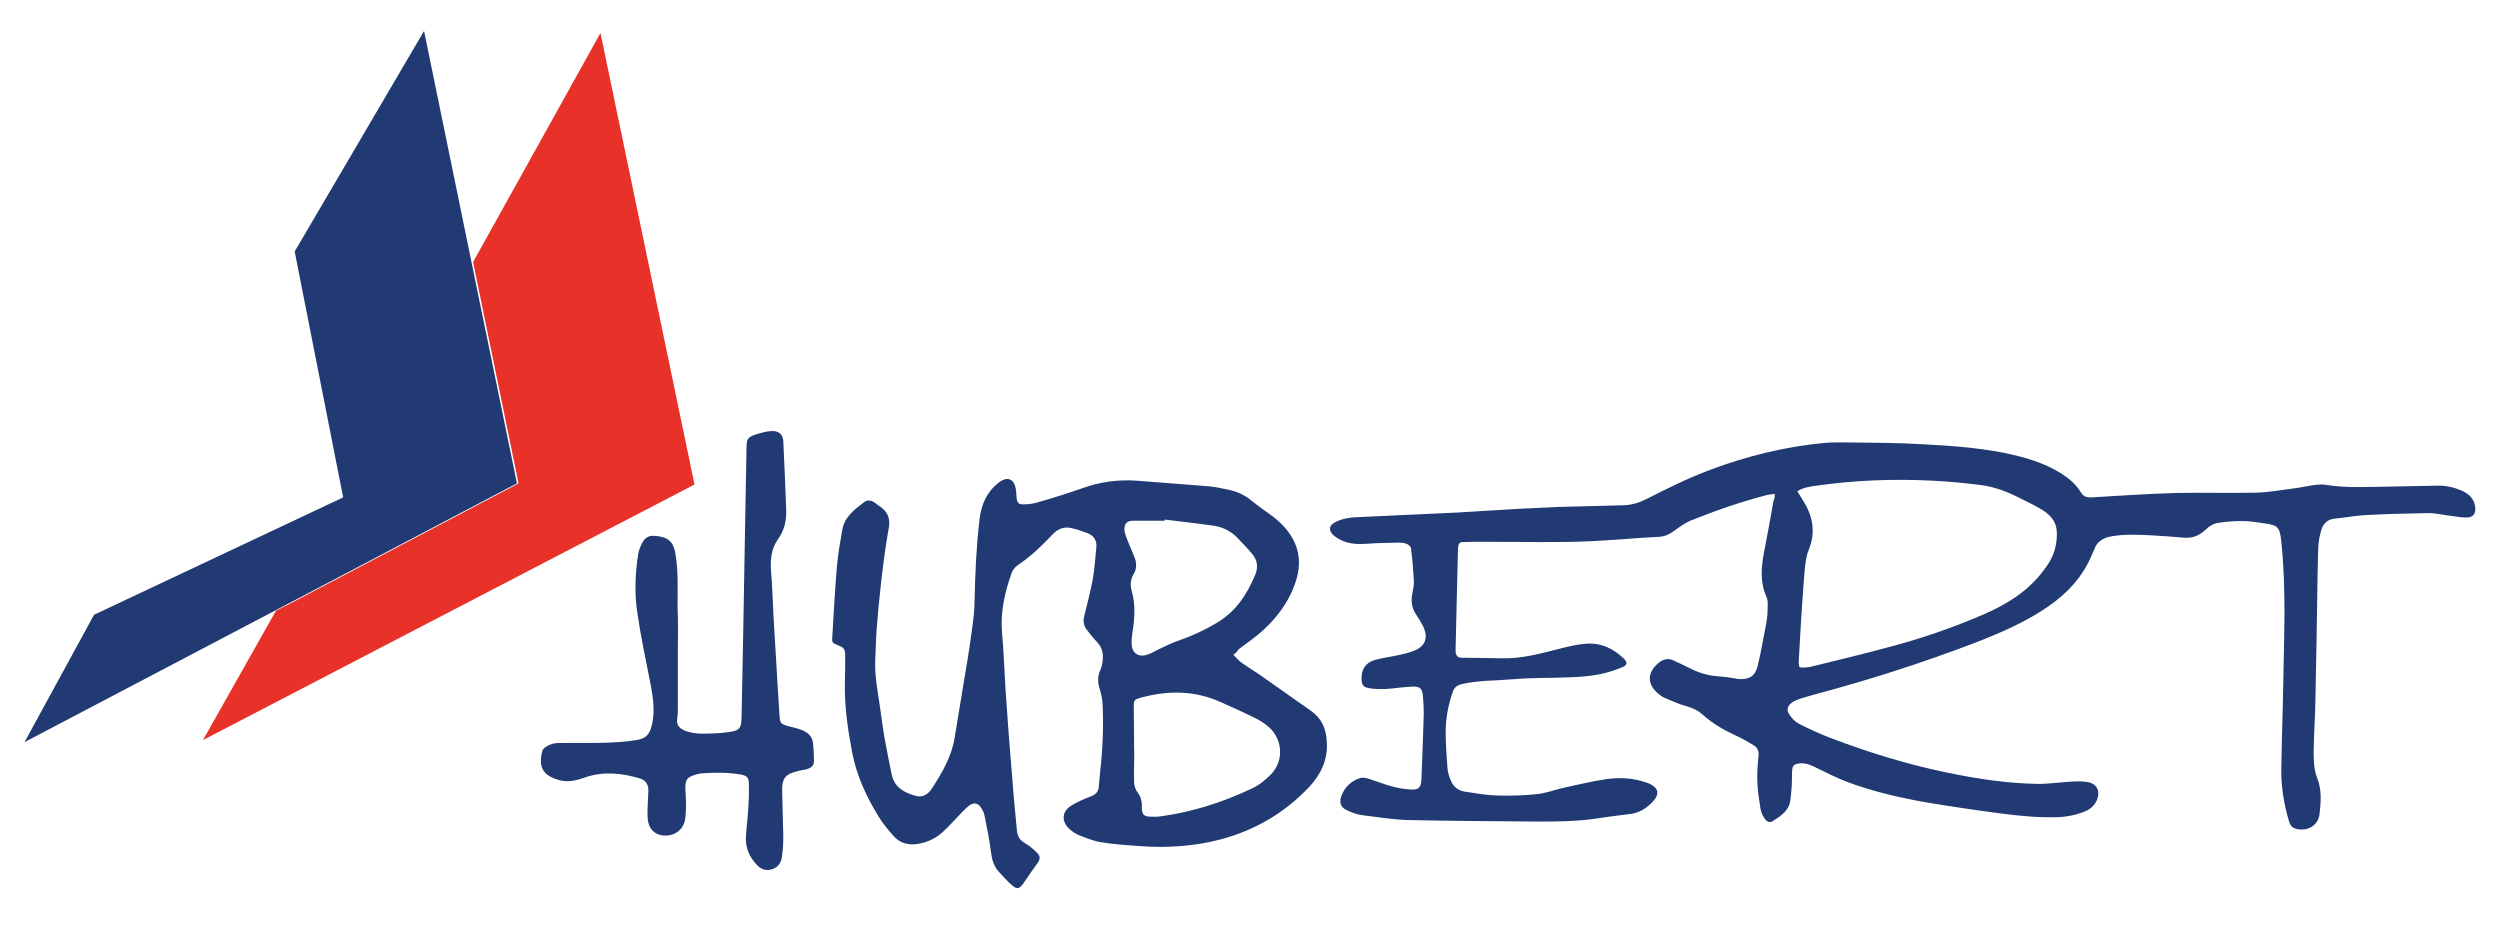
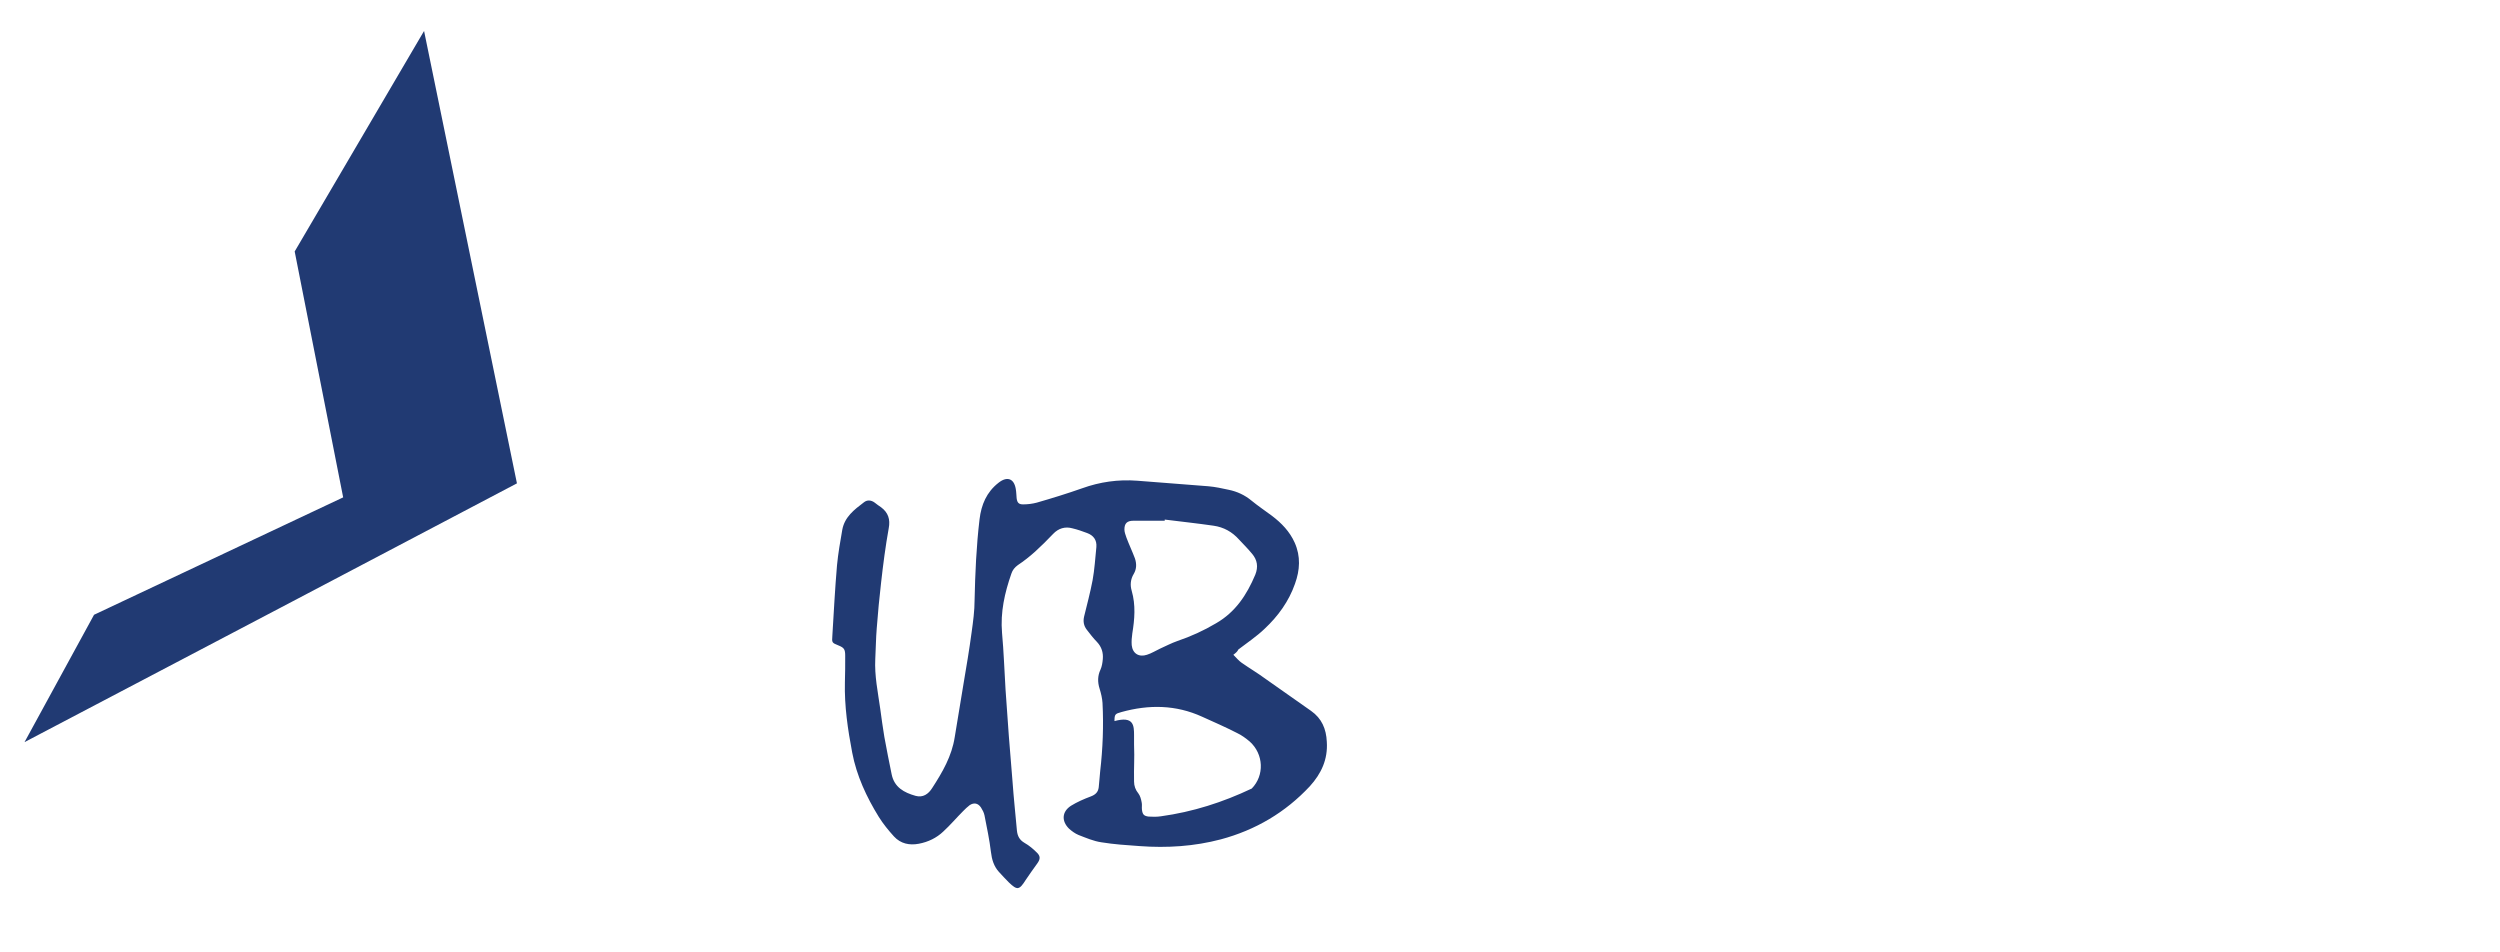
<svg xmlns="http://www.w3.org/2000/svg" version="1.1" id="Calque_1" x="0px" y="0px" viewBox="0 0 856 326" style="enable-background:new 0 0 856 326;" xml:space="preserve">
  <style type="text/css">
	.st0{fill:#213A73;}
	.st1{fill:#E83129;}
</style>
  <g>
    <g>
-       <path class="st0" d="M607.7,169.1c-1.1,0.2-2,0.2-2.7,0.4c-8.9,2.3-17.5,5.3-26,8.7c-2,0.8-3.9,2.2-5.7,3.5    c-1.6,1.2-3.2,2-5.2,2.1c-7.7,0.4-15.4,1.1-23.2,1.5c-5.8,0.3-11.7,0.3-17.5,0.3c-7.2,0-14.5-0.1-21.7-0.1c-1.6,0-3.2,0.1-4.8,0.1    c-1,0-1.5,0.5-1.6,1.5c0,0.4-0.1,0.8-0.1,1.2c-0.3,11.2-0.5,22.5-0.8,33.7c0,0.4,0,0.8,0,1.2c0.1,1.2,0.7,2,2,2    c4.6,0.1,9.2,0.1,13.7,0.2c7,0.2,13.7-1.7,20.4-3.4c2.8-0.7,5.7-1.4,8.6-1.6c5.1-0.4,9.4,1.7,13,5.2c1.2,1.2,1.1,2.2-0.7,2.9    c-2.5,1-5.2,1.9-7.8,2.4c-3.3,0.6-6.6,0.9-9.9,1c-6.7,0.3-13.3,0.1-20,0.7c-5.8,0.5-11.6,0.3-17.4,1.7c-1.5,0.4-2.3,1.1-2.8,2.4    c-1.6,4.5-2.5,9.2-2.5,13.9c0,4.1,0.3,8.1,0.6,12.2c0.1,1.5,0.5,3,1.1,4.3c0.8,2,2.3,3.5,4.5,3.9c3.9,0.6,7.7,1.3,11.6,1.4    c4.5,0.1,9,0,13.5-0.5c3.1-0.3,6.1-1.5,9.2-2.2c4.8-1,9.6-2.2,14.4-2.9c4.7-0.7,9.5-0.4,14,1.2c4.2,1.5,4.7,4,1.5,7    c-2,2-4.4,3.4-7.2,3.7c-3.7,0.5-7.4,0.9-11.1,1.5c-7,1.1-14.1,1.1-21.2,1.1c-14.4-0.1-28.8-0.2-43.2-0.5c-5.5-0.1-10.9-1-16.4-1.7    c-1.7-0.2-3.4-0.9-5-1.6c-2.1-0.9-2.8-2.5-2.1-4.7c1.1-3.2,3.4-5.4,6.5-6.4c0.9-0.3,2.1,0,3.1,0.3c2.5,0.8,5,1.8,7.6,2.5    c2.1,0.6,4.2,1,6.4,1.1c2.9,0.3,3.8-0.6,3.9-3.5c0.3-7.5,0.6-15,0.8-22.5c0-2-0.1-4-0.3-6c-0.2-2.5-1-3.3-3.5-3.2    c-3,0.1-6,0.6-8.9,0.8c-2,0.1-4.2,0.1-6.2-0.3c-1.9-0.3-2.4-1.3-2.4-3.2c-0.1-3.2,1.4-5.5,4.5-6.4c2.4-0.7,4.9-1,7.3-1.5    c2.2-0.5,4.4-0.9,6.5-1.8c3.6-1.6,4.5-4.4,2.9-8c-0.7-1.4-1.5-2.8-2.4-4.1c-1.5-2.1-1.9-4.4-1.5-6.9c0.3-1.6,0.7-3.3,0.6-4.9    c-0.2-3.7-0.5-7.5-1-11.2c-0.1-0.5-0.9-1.2-1.5-1.4c-0.8-0.3-1.8-0.4-2.7-0.4c-3.7,0.1-7.3,0.1-11,0.4c-3,0.2-6,0.1-8.8-1.3    c-0.9-0.4-1.8-1-2.5-1.6c-1.8-1.7-1.6-3.4,0.6-4.5c2.3-1.2,4.8-1.6,7.2-1.7c11.5-0.6,23-1,34.5-1.6c7.1-0.4,14.3-0.9,21.5-1.3    c4.2-0.2,8.5-0.4,12.7-0.6c7.7-0.2,15.3-0.4,23-0.6c2.7-0.1,5.2-0.9,7.6-2.1c7.1-3.6,14.3-7.2,21.8-10c12.5-4.7,25.4-7.9,38.8-9.2    c3-0.3,6-0.2,9-0.2c8.2,0.1,16.5,0.1,24.7,0.6c9.3,0.5,18.6,1.1,27.8,2.9c7,1.4,13.9,3.3,20.1,7.2c2.6,1.7,5,3.7,6.6,6.4    c0.9,1.5,2.1,1.8,3.8,1.7c9.6-0.6,19.1-1.2,28.7-1.5c9.1-0.2,18.2,0.1,27.2-0.1c4.5-0.1,8.9-0.9,13.4-1.5c2.5-0.3,4.9-0.9,7.4-1.2    c1.1-0.1,2.2-0.2,3.2,0c7.5,1.2,15.1,0.7,22.7,0.6c5.2-0.1,10.3-0.2,15.5-0.3c2.9-0.1,5.6,0.5,8.3,1.6c2.5,1.1,4.4,2.7,4.8,5.6    c0.3,2.4-0.7,3.8-3.2,3.7c-2.1,0-4.1-0.5-6.2-0.7c-2.3-0.3-4.6-0.9-6.9-0.8c-7.2,0.1-14.5,0.3-21.7,0.7c-3.4,0.2-6.8,0.9-10.2,1.2    c-2.6,0.3-4,1.9-4.6,4.3c-0.5,1.7-0.8,3.4-0.9,5.1c-0.2,4.1-0.2,8.2-0.3,12.2c-0.2,13.4-0.4,26.8-0.7,40.2    c-0.1,5.9-0.5,11.8-0.6,17.7c0,3.1,0,6.2,1.2,9.3c1.6,4,1.3,8.2,0.8,12.4c-0.5,3.8-3.8,5.8-7.6,5.1c-1.5-0.3-2.3-1-2.8-2.5    c-1.7-5.7-2.7-11.5-2.7-17.5c0.1-7.1,0.3-14.2,0.5-21.2c0.2-10.7,0.5-21.5,0.6-32.2c0-8.4-0.2-16.8-1.1-25.2    c-0.5-4.7-1.1-5.5-5.8-6.1c-2.5-0.3-5-0.8-7.4-0.8c-2.9,0-5.8,0.2-8.7,0.7c-1.4,0.2-2.8,1.1-3.8,2.1c-2.2,2.1-4.6,3.2-7.7,2.9    c-3.2-0.3-6.3-0.5-9.5-0.7c-5-0.3-10-0.6-15,0.2c-3,0.5-5.2,1.7-6.2,4.7c-0.2,0.6-0.6,1.2-0.8,1.8c-3.1,7.4-8.3,13-14.8,17.5    c-7.8,5.4-16.4,9.1-25.2,12.5c-17.8,6.8-35.8,12.6-54.2,17.5c-1.9,0.5-3.8,1.1-5.8,1.7c-0.9,0.3-1.9,0.7-2.7,1.3    c-1.5,1.1-1.9,2.6-0.8,4.1c0.8,1.2,1.9,2.4,3.2,3.1c3.5,1.8,7.2,3.5,10.9,4.9c12.9,4.9,26.1,9,39.7,11.8    c10.1,2.1,20.3,3.7,30.7,3.9c4.1,0.1,8.3-0.6,12.5-0.8c1.7-0.1,3.5-0.1,5.2,0.2c3.1,0.6,4.3,3.1,3.1,6.1c-0.8,1.9-2.2,3.1-4,3.9    c-3,1.2-6.2,1.9-9.5,2c-6.3,0.2-12.7-0.4-18.9-1.2c-8.6-1.1-17.2-2.4-25.7-3.8c-9.2-1.6-18.3-3.7-27-6.9c-4-1.5-7.9-3.5-11.8-5.4    c-1.6-0.8-3.2-1.3-5-1.1c-1.9,0.2-2.4,0.8-2.5,2.7c-0.1,1.6,0,3.2-0.1,4.8c-0.1,1.7-0.3,3.5-0.5,5.2c-0.5,3.6-3.4,5.4-6.1,7.1    c-1,0.6-2,0.1-2.6-0.8c-0.7-1-1.3-2.2-1.5-3.4c-0.5-3.1-1-6.2-1.1-9.4c-0.1-2.9,0.1-5.8,0.4-8.7c0.2-1.7-0.3-3-1.8-3.8    c-1.9-1.1-3.8-2.3-5.9-3.2c-4.1-1.9-8-4.1-11.4-7.2c-2-1.8-4.4-2.6-6.9-3.3c-2.2-0.7-4.3-1.7-6.5-2.6c-0.6-0.3-1.1-0.7-1.6-1.1    c-4.1-3.3-4.2-7.4,0-10.8c1.5-1.2,3.1-1.6,4.9-0.8c2,0.9,4.1,1.9,6.1,2.9c3,1.5,6.2,2.4,9.6,2.6c1.8,0.1,3.6,0.4,5.5,0.7    c0.4,0.1,0.8,0.1,1.2,0.2c3.6,0.2,5.6-0.9,6.5-4.4c1.2-4.9,2-9.9,3-14.9c0.2-1.3,0.4-2.6,0.4-4c0-1.6,0.3-3.5-0.4-4.9    c-2.2-5-1.8-10-0.8-15.2c1.2-6,2.2-11.9,3.3-17.9C607.7,170.9,607.6,170.3,607.7,169.1z M616.1,228.4c0.5,0.1,0.9,0.2,1.3,0.2    c1-0.1,2-0.1,3-0.4c8.9-2.2,17.8-4.3,26.6-6.7c11-2.9,21.7-6.6,32.1-11.1c7.9-3.4,15.1-7.8,20.4-14.8c2-2.5,3.6-5.2,4.3-8.4    c0.4-1.8,0.6-3.8,0.4-5.7c-0.3-3.1-2.3-5.3-4.9-6.9c-2.7-1.6-5.5-3-8.4-4.4c-4-2-8.1-3.5-12.5-4.1c-5.4-0.7-10.9-1.2-16.4-1.5    c-13.4-0.7-26.8-0.2-40.1,1.7c-2.2,0.3-4.4,0.6-6.5,1.9c0.7,1.1,1.3,2.2,2,3.2c3.3,5.3,4.4,10.8,1.9,16.9    c-0.9,2.2-1.2,4.8-1.4,7.3c-0.5,5.6-0.8,11.1-1.2,16.7c-0.3,4.6-0.5,9.3-0.8,13.9C615.8,227.1,616,227.8,616.1,228.4z" />
-       <path class="st0" d="M422.3,224.2c1.1,1.1,1.8,2,2.8,2.7c2.7,1.9,5.6,3.6,8.3,5.6c5.2,3.6,10.3,7.3,15.5,10.9    c3.7,2.6,5.2,6.2,5.4,10.6c0.4,6-1.9,10.9-5.8,15.2c-8.4,9-18.6,15-30.5,18.2c-9.1,2.4-18.4,3-27.8,2.3c-4.4-0.3-8.8-0.6-13.1-1.3    c-2.7-0.4-5.2-1.5-7.8-2.5c-1.2-0.5-2.3-1.3-3.3-2.2c-2.6-2.6-2.4-5.8,0.7-7.8c2.1-1.3,4.4-2.3,6.8-3.2c1.6-0.6,2.5-1.5,2.7-3.1    c0.2-1.8,0.3-3.6,0.5-5.5c0.9-7.8,1.2-15.6,0.8-23.4c-0.1-1.6-0.5-3.3-1-4.9c-0.7-2.2-0.7-4.4,0.3-6.5c0.5-1.1,0.7-2.4,0.8-3.6    c0.2-2.2-0.4-4.2-2-5.9c-1.3-1.3-2.4-2.8-3.5-4.2c-1-1.3-1.3-2.8-0.9-4.5c1-4.1,2.1-8.2,2.9-12.4c0.7-3.8,0.9-7.6,1.3-11.4    c0.2-2.4-1-4-3.2-4.8c-1.6-0.6-3.3-1.2-5-1.6c-2.5-0.7-4.8,0-6.6,1.9c-2,2.1-4.1,4.2-6.2,6.1c-1.9,1.7-3.8,3.2-5.9,4.6    c-1.1,0.8-1.8,1.7-2.2,2.9c-2.3,6.6-3.8,13.2-3.2,20.3c0.6,6.5,0.8,13,1.2,19.4c0.7,10.6,1.5,21.1,2.4,31.6    c0.4,5.6,1,11.1,1.5,16.7c0.2,1.9,0.9,3.2,2.6,4.2c1.6,0.9,3,2.1,4.3,3.4c1.2,1.2,1.1,2.2,0.1,3.6c-1.4,1.9-2.7,3.8-4,5.7    c-2.2,3.5-2.9,3.6-5.8,0.8c-1.2-1.2-2.3-2.4-3.4-3.6c-1.7-1.9-2.4-4.2-2.7-6.8c-0.5-4.2-1.4-8.4-2.2-12.5c-0.2-1-0.7-1.9-1.2-2.7    c-1-1.5-2.4-1.8-3.9-0.8c-0.8,0.6-1.5,1.3-2.2,2c-2.3,2.3-4.4,4.8-6.8,7c-2.3,2.2-5.2,3.6-8.4,4.2c-3.2,0.6-6.2,0-8.5-2.5    c-1.9-2.1-3.7-4.3-5.2-6.7c-4.2-6.8-7.6-14.1-9.1-22s-2.7-15.9-2.5-24.1c0.1-3,0.1-6,0.1-9c0-2.2-0.3-2.8-2.3-3.6    c-2.2-0.9-2.3-0.9-2.1-3.3c0.5-8.1,0.9-16.1,1.6-24.2c0.4-4.1,1.1-8.1,1.8-12.1c0.8-4.4,4.1-6.9,7.4-9.4c1.1-0.9,2.5-0.8,3.7,0.1    c0.7,0.6,1.5,1.1,2.2,1.6c2.4,1.8,3.2,4.1,2.6,7.2c-1.1,6.1-1.9,12.3-2.6,18.5c-0.6,5.2-1.1,10.4-1.5,15.7    c-0.3,3.5-0.3,7-0.5,10.5c-0.3,5.8,0.9,11.4,1.7,17.1c0.4,3.2,0.9,6.4,1.4,9.6c0.8,4.3,1.6,8.5,2.5,12.8c0.9,4.5,4.3,6.3,8.2,7.4    c2.5,0.7,4.4-0.6,5.7-2.7c3.5-5.4,6.7-10.9,7.7-17.4c1-6.1,2-12.2,3-18.2c1-5.9,2-11.8,2.8-17.8c0.5-3.6,1-7.3,1-10.9    c0.2-9.2,0.6-18.5,1.7-27.7c0.6-5,2.4-9.3,6.5-12.5c2.9-2.3,5.3-1.5,5.9,2.1c0.2,1.1,0.2,2.2,0.3,3.2c0.2,1.5,0.7,2.1,2.2,2.1    c1.6,0,3.2-0.2,4.7-0.6c5.2-1.5,10.4-3.1,15.5-4.9c6.1-2.2,12.4-3.1,18.9-2.6c8.1,0.7,16.3,1.2,24.4,1.9c2.3,0.2,4.6,0.7,6.9,1.2    c2.9,0.6,5.5,1.8,7.8,3.7c2.2,1.8,4.7,3.5,7,5.2c3.3,2.5,6.1,5.4,7.8,9.2c2.1,4.7,1.8,9.4,0.1,14.1c-2.1,6-5.8,11.1-10.4,15.4    c-2.7,2.6-6,4.8-9,7.1C423.7,223.1,423.2,223.5,422.3,224.2z M388.3,251.8c0,1.4,0,2.4,0,3.1c0.2,5.2-0.1,7.4,0,12.7    c0,1.5,0.5,2.9,1.5,4.1c0.6,0.8,0.9,1.9,1.1,3c0.2,0.8,0,1.7,0.1,2.5c0.2,1.7,0.7,2.2,2.3,2.4c1.4,0.1,2.8,0.1,4.2-0.1    c10.9-1.5,21.2-4.8,31.1-9.5c2.4-1.1,4.7-2.9,6.6-4.9c4.4-4.5,4.1-11.8-0.7-16.1c-1.3-1.1-2.8-2.2-4.3-2.9c-3.9-2-8-3.8-12-5.6    c-9-4.1-18.2-4.2-27.6-1.6c-2.2,0.6-2.4,0.8-2.4,3.1C388.2,245.1,388.3,248.4,388.3,251.8z M398.8,177.9c0,0.1,0,0.2,0,0.4    c-3.6,0-7.1,0-10.7,0c-2.2,0-3.1,0.9-3.1,3c0,0.9,0.4,1.9,0.7,2.8c0.9,2.4,2,4.7,2.9,7.1c0.6,1.8,0.6,3.6-0.4,5.3    c-1.1,1.8-1.3,3.8-0.7,5.8c1.4,4.9,1,9.7,0.2,14.6c-0.2,1.3-0.3,2.7-0.2,4c0.3,2.9,2.5,4.2,5.2,3.3c1.6-0.5,3-1.4,4.5-2.1    c2-0.9,3.9-1.9,5.9-2.6c4.7-1.6,9.1-3.6,13.3-6.1c6.6-3.8,10.5-9.7,13.4-16.6c1.1-2.7,0.7-5.1-1.1-7.2c-1.4-1.7-2.9-3.2-4.4-4.8    c-2.4-2.7-5.3-4.3-8.8-4.8C410,179.2,404.4,178.6,398.8,177.9z" />
-       <path class="st0" d="M232.1,221.6c0,6.8,0,13.7,0,20.5c0,1.2,0,2.5-0.2,3.7c-0.4,2.3,0.5,3.7,3.2,4.6c1.6,0.5,3.4,0.8,5.2,0.8    c3.2,0,6.5-0.1,9.7-0.6c3.3-0.5,3.8-1.4,3.9-4.7c0.4-19.6,0.8-39.3,1.1-59c0.2-11.2,0.4-22.3,0.6-33.5c0.1-3.2,0.3-3.7,3.4-4.7    c1.6-0.5,3.4-1,5.1-1.1c2.5-0.2,4,1.2,4.1,3.4c0.4,7.9,0.7,15.8,1,23.7c0.1,3.6-0.6,6.8-2.8,9.9c-2.3,3.2-2.7,7.1-2.4,11    c0.4,4.8,0.6,9.6,0.8,14.5c0.5,7.9,0.9,15.8,1.4,23.7c0.2,3.7,0.5,7.5,0.7,11.2c0.2,2.6,0.4,2.9,2.9,3.6c1.5,0.4,2.9,0.7,4.3,1.2    c2.3,0.8,4,2.1,4.3,4.7c0.2,2.1,0.3,4.1,0.3,6.2c0,1.6-1.2,2.3-2.5,2.7c-1.2,0.3-2.5,0.4-3.7,0.8c-3.5,0.9-4.7,2.4-4.7,6.1    c0.1,5.3,0.3,10.6,0.4,16c0,2.4-0.1,4.8-0.5,7.2c-0.2,1.8-1.2,3.3-3,4c-2.1,0.8-4,0.3-5.5-1.3c-2.6-2.7-4-5.9-3.8-9.7    c0.2-3.2,0.6-6.3,0.8-9.5c0.2-2.9,0.3-5.8,0.2-8.7c0-2.1-0.8-2.8-2.8-3.1c-4.5-0.8-9-0.7-13.4-0.4c-0.5,0-1,0.2-1.5,0.3    c-3.6,0.9-4.2,1.9-4,5.6c0.2,3,0.3,6,0,9c-0.3,3.8-2.9,6.2-6.5,6.4c-3.2,0.2-5.7-1.6-6.3-4.8c-0.2-1.2-0.2-2.5-0.2-3.7    c0.1-2.3,0.2-4.7,0.3-7c0-2-0.9-3.5-3-4.1c-6.2-1.8-12.4-2.5-18.7-0.3c-2.8,1-5.6,1.7-8.5,1c-1-0.3-2.1-0.6-3-1.1    c-3.9-1.9-4.1-5.2-3.1-9c0.2-0.9,1.7-1.8,2.8-2.2c1.1-0.5,2.4-0.5,3.7-0.5c5.1-0.1,10.2,0.1,15.2-0.1c3.3-0.1,6.7-0.3,9.9-0.8    c4-0.5,5.3-2.1,6.1-6.1c0.8-4.4,0.2-8.6-0.6-12.9c-1.6-8.2-3.4-16.5-4.6-24.8c-1-6.6-0.7-13.3,0.3-19.9c0.1-0.6,0.3-1.3,0.5-1.9    c1.3-3.6,2.7-4.7,5.4-4.4c4.2,0.3,6.1,1.9,6.8,5.7c1.1,6.2,0.8,12.4,0.8,18.7C232.2,212.3,232.2,217,232.1,221.6    C232.2,221.6,232.2,221.6,232.1,221.6z" />
+       <path class="st0" d="M422.3,224.2c1.1,1.1,1.8,2,2.8,2.7c2.7,1.9,5.6,3.6,8.3,5.6c5.2,3.6,10.3,7.3,15.5,10.9    c3.7,2.6,5.2,6.2,5.4,10.6c0.4,6-1.9,10.9-5.8,15.2c-8.4,9-18.6,15-30.5,18.2c-9.1,2.4-18.4,3-27.8,2.3c-4.4-0.3-8.8-0.6-13.1-1.3    c-2.7-0.4-5.2-1.5-7.8-2.5c-1.2-0.5-2.3-1.3-3.3-2.2c-2.6-2.6-2.4-5.8,0.7-7.8c2.1-1.3,4.4-2.3,6.8-3.2c1.6-0.6,2.5-1.5,2.7-3.1    c0.2-1.8,0.3-3.6,0.5-5.5c0.9-7.8,1.2-15.6,0.8-23.4c-0.1-1.6-0.5-3.3-1-4.9c-0.7-2.2-0.7-4.4,0.3-6.5c0.5-1.1,0.7-2.4,0.8-3.6    c0.2-2.2-0.4-4.2-2-5.9c-1.3-1.3-2.4-2.8-3.5-4.2c-1-1.3-1.3-2.8-0.9-4.5c1-4.1,2.1-8.2,2.9-12.4c0.7-3.8,0.9-7.6,1.3-11.4    c0.2-2.4-1-4-3.2-4.8c-1.6-0.6-3.3-1.2-5-1.6c-2.5-0.7-4.8,0-6.6,1.9c-2,2.1-4.1,4.2-6.2,6.1c-1.9,1.7-3.8,3.2-5.9,4.6    c-1.1,0.8-1.8,1.7-2.2,2.9c-2.3,6.6-3.8,13.2-3.2,20.3c0.6,6.5,0.8,13,1.2,19.4c0.7,10.6,1.5,21.1,2.4,31.6    c0.4,5.6,1,11.1,1.5,16.7c0.2,1.9,0.9,3.2,2.6,4.2c1.6,0.9,3,2.1,4.3,3.4c1.2,1.2,1.1,2.2,0.1,3.6c-1.4,1.9-2.7,3.8-4,5.7    c-2.2,3.5-2.9,3.6-5.8,0.8c-1.2-1.2-2.3-2.4-3.4-3.6c-1.7-1.9-2.4-4.2-2.7-6.8c-0.5-4.2-1.4-8.4-2.2-12.5c-0.2-1-0.7-1.9-1.2-2.7    c-1-1.5-2.4-1.8-3.9-0.8c-0.8,0.6-1.5,1.3-2.2,2c-2.3,2.3-4.4,4.8-6.8,7c-2.3,2.2-5.2,3.6-8.4,4.2c-3.2,0.6-6.2,0-8.5-2.5    c-1.9-2.1-3.7-4.3-5.2-6.7c-4.2-6.8-7.6-14.1-9.1-22s-2.7-15.9-2.5-24.1c0.1-3,0.1-6,0.1-9c0-2.2-0.3-2.8-2.3-3.6    c-2.2-0.9-2.3-0.9-2.1-3.3c0.5-8.1,0.9-16.1,1.6-24.2c0.4-4.1,1.1-8.1,1.8-12.1c0.8-4.4,4.1-6.9,7.4-9.4c1.1-0.9,2.5-0.8,3.7,0.1    c0.7,0.6,1.5,1.1,2.2,1.6c2.4,1.8,3.2,4.1,2.6,7.2c-1.1,6.1-1.9,12.3-2.6,18.5c-0.6,5.2-1.1,10.4-1.5,15.7    c-0.3,3.5-0.3,7-0.5,10.5c-0.3,5.8,0.9,11.4,1.7,17.1c0.4,3.2,0.9,6.4,1.4,9.6c0.8,4.3,1.6,8.5,2.5,12.8c0.9,4.5,4.3,6.3,8.2,7.4    c2.5,0.7,4.4-0.6,5.7-2.7c3.5-5.4,6.7-10.9,7.7-17.4c1-6.1,2-12.2,3-18.2c1-5.9,2-11.8,2.8-17.8c0.5-3.6,1-7.3,1-10.9    c0.2-9.2,0.6-18.5,1.7-27.7c0.6-5,2.4-9.3,6.5-12.5c2.9-2.3,5.3-1.5,5.9,2.1c0.2,1.1,0.2,2.2,0.3,3.2c0.2,1.5,0.7,2.1,2.2,2.1    c1.6,0,3.2-0.2,4.7-0.6c5.2-1.5,10.4-3.1,15.5-4.9c6.1-2.2,12.4-3.1,18.9-2.6c8.1,0.7,16.3,1.2,24.4,1.9c2.3,0.2,4.6,0.7,6.9,1.2    c2.9,0.6,5.5,1.8,7.8,3.7c2.2,1.8,4.7,3.5,7,5.2c3.3,2.5,6.1,5.4,7.8,9.2c2.1,4.7,1.8,9.4,0.1,14.1c-2.1,6-5.8,11.1-10.4,15.4    c-2.7,2.6-6,4.8-9,7.1C423.7,223.1,423.2,223.5,422.3,224.2z M388.3,251.8c0,1.4,0,2.4,0,3.1c0.2,5.2-0.1,7.4,0,12.7    c0,1.5,0.5,2.9,1.5,4.1c0.6,0.8,0.9,1.9,1.1,3c0.2,0.8,0,1.7,0.1,2.5c0.2,1.7,0.7,2.2,2.3,2.4c1.4,0.1,2.8,0.1,4.2-0.1    c10.9-1.5,21.2-4.8,31.1-9.5c4.4-4.5,4.1-11.8-0.7-16.1c-1.3-1.1-2.8-2.2-4.3-2.9c-3.9-2-8-3.8-12-5.6    c-9-4.1-18.2-4.2-27.6-1.6c-2.2,0.6-2.4,0.8-2.4,3.1C388.2,245.1,388.3,248.4,388.3,251.8z M398.8,177.9c0,0.1,0,0.2,0,0.4    c-3.6,0-7.1,0-10.7,0c-2.2,0-3.1,0.9-3.1,3c0,0.9,0.4,1.9,0.7,2.8c0.9,2.4,2,4.7,2.9,7.1c0.6,1.8,0.6,3.6-0.4,5.3    c-1.1,1.8-1.3,3.8-0.7,5.8c1.4,4.9,1,9.7,0.2,14.6c-0.2,1.3-0.3,2.7-0.2,4c0.3,2.9,2.5,4.2,5.2,3.3c1.6-0.5,3-1.4,4.5-2.1    c2-0.9,3.9-1.9,5.9-2.6c4.7-1.6,9.1-3.6,13.3-6.1c6.6-3.8,10.5-9.7,13.4-16.6c1.1-2.7,0.7-5.1-1.1-7.2c-1.4-1.7-2.9-3.2-4.4-4.8    c-2.4-2.7-5.3-4.3-8.8-4.8C410,179.2,404.4,178.6,398.8,177.9z" />
    </g>
  </g>
  <g>
    <polygon class="st0" points="162.6,95.4 145.2,10.6 100.9,86.1 117.5,170.3 32.2,210.5 8.4,254.1 100.2,205.9 177,165.5  " />
-     <polygon class="st1" points="205.6,11.3 162,89.7 162.7,93.2 177.1,163.3 177.5,165.5 175.5,166.6 98.7,207 94.5,209.1 69.5,253.4    237.8,165.9  " />
  </g>
</svg>